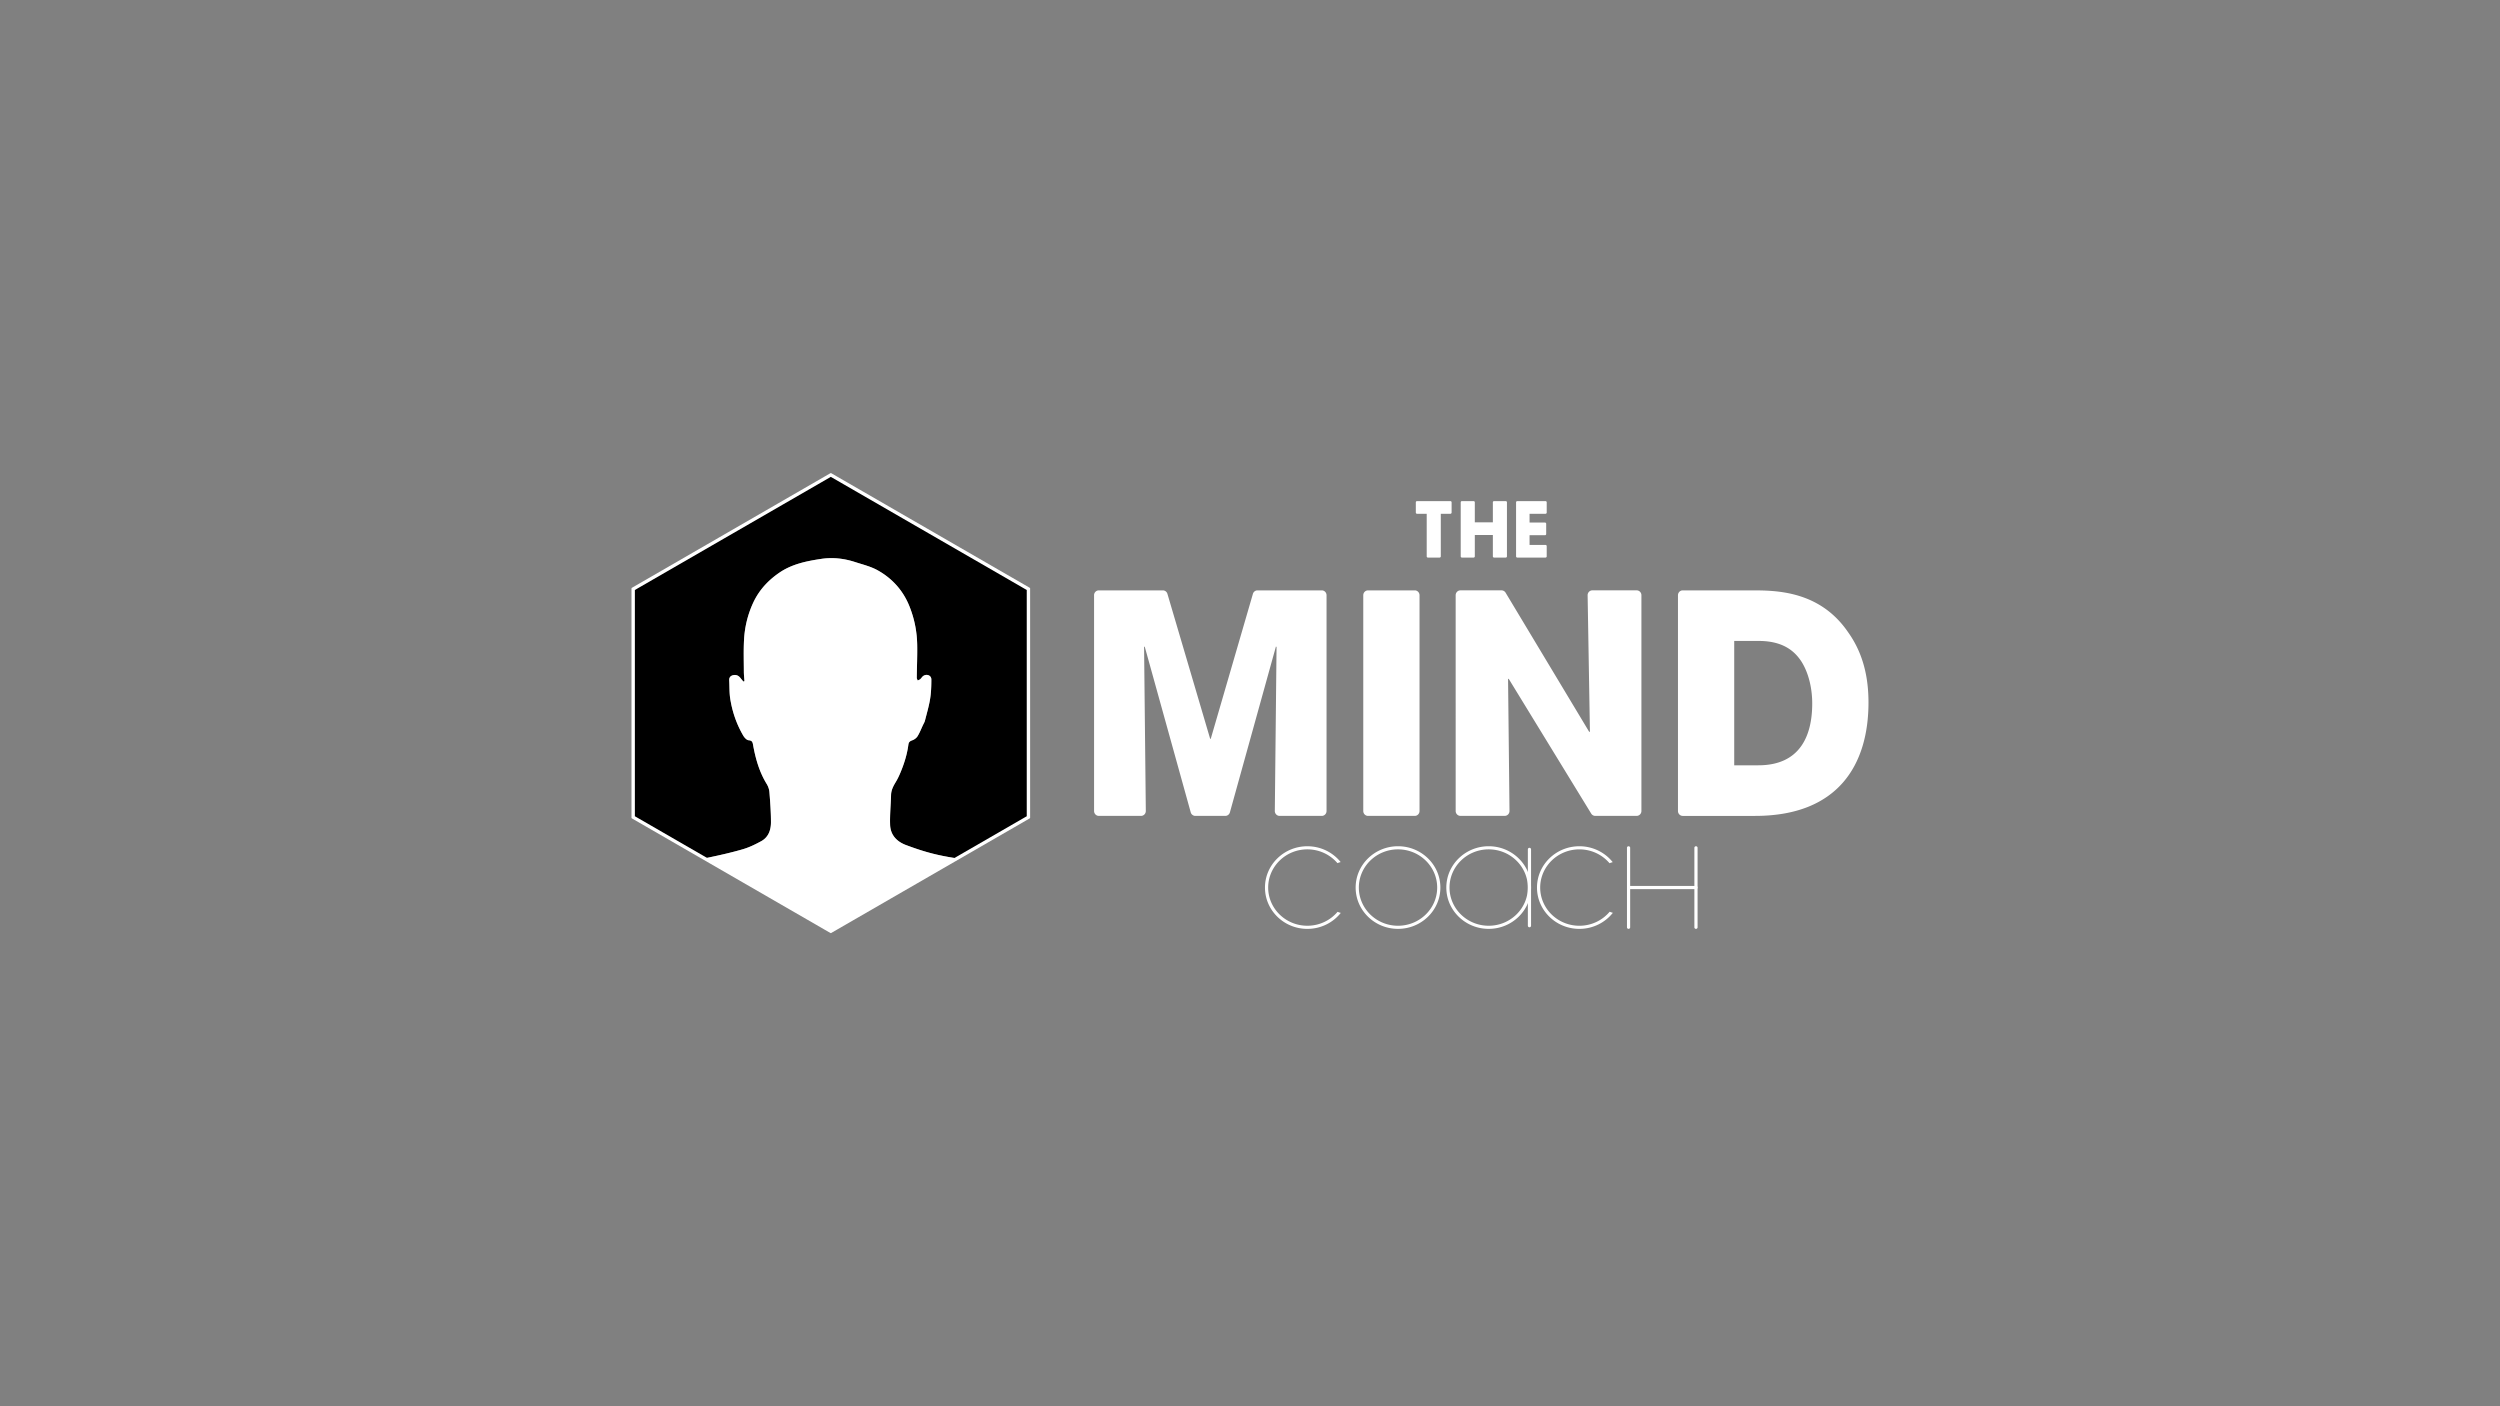
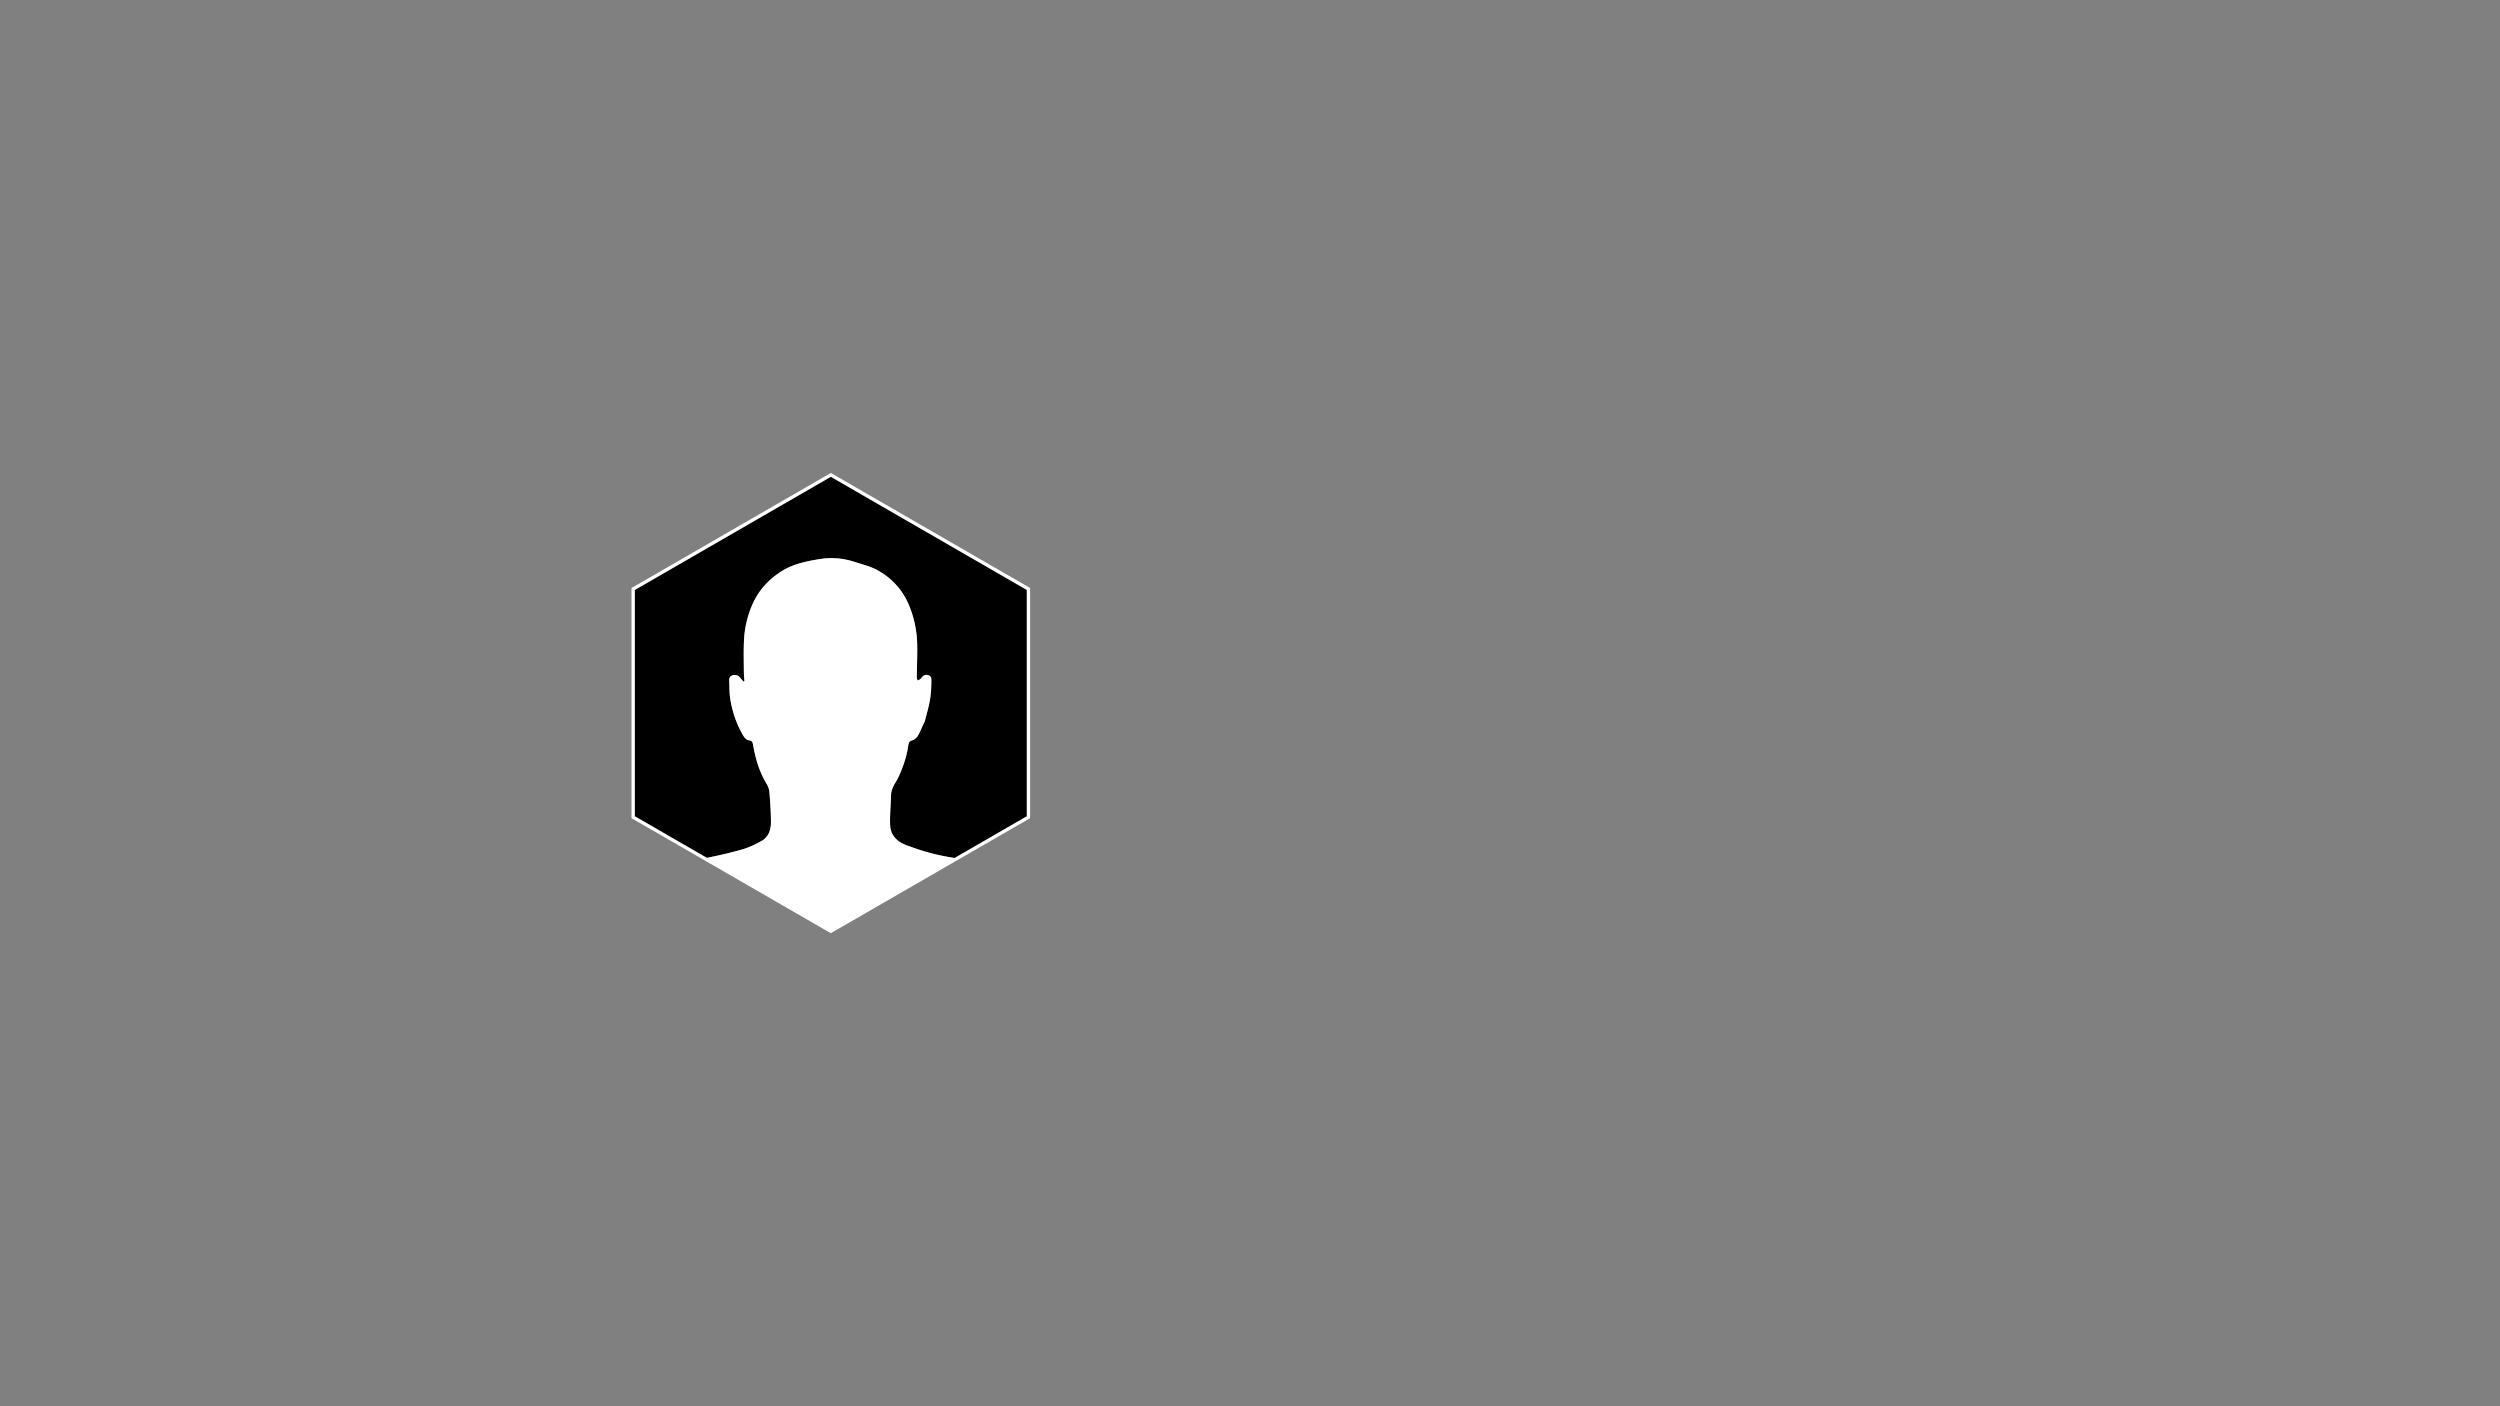
<svg xmlns="http://www.w3.org/2000/svg" id="Layer_1" data-name="Layer 1" viewBox="0 0 1920 1080">
  <rect x="0" y="0" width="1920" height="1080" fill="#808080" stroke="none" />
  <defs>
    <style>.cls-1{fill:#fff}</style>
  </defs>
-   <path d="M840.23 457.16c0-2.08 1.64-3.76 3.67-3.76h49.16c1.62 0 3.05 1.08 3.52 2.67l32.82 111.32h.46l32.37-111.3c.46-1.6 1.89-2.69 3.52-2.69h49.37c2.03 0 3.67 1.68 3.67 3.76v165.69c0 2.08-1.64 3.76-3.67 3.76h-32.39c-.98 0-1.92-.4-2.61-1.12a3.797 3.797 0 0 1-1.06-2.68l1.33-125.87-.45-.47-35.37 127.41c-.45 1.62-1.89 2.73-3.53 2.73h-23.03c-1.64 0-3.08-1.12-3.53-2.73l-35.37-127.41-.45.47 1.33 125.87c.01 1-.37 1.97-1.06 2.68s-1.63 1.12-2.61 1.12h-32.4c-2.03 0-3.67-1.68-3.67-3.76V457.16Zm206.76 0c0-2.08 1.64-3.76 3.67-3.76h35.87c2.03 0 3.67 1.68 3.67 3.76v165.69c0 2.08-1.64 3.76-3.67 3.76h-35.87c-2.03 0-3.67-1.68-3.67-3.76V457.16Zm70.96-.02c0-2.07 1.64-3.75 3.66-3.75h31.56c1.27 0 2.45.68 3.12 1.78l64.31 107.05.46-.47-1.77-104.56c-.02-1.01.36-1.98 1.05-2.69a3.61 3.61 0 0 1 2.61-1.12h34c2.02 0 3.66 1.68 3.66 3.75v165.71c0 2.07-1.64 3.75-3.66 3.75h-31.81c-1.26 0-2.43-.66-3.1-1.76l-63.4-103.57-.45.23 1.1 101.31c.01 1-.37 1.97-1.06 2.68-.69.71-1.63 1.11-2.6 1.11h-34.02c-2.02 0-3.66-1.68-3.66-3.75V457.13Zm170.73.02c0-2.08 1.64-3.76 3.67-3.76h52.34c18.98 0 52.81 0 74.76 32.3 11.66 16.39 15.55 34.88 15.55 53.84 0 47.28-22.87 87.07-87.11 87.07h-55.54c-2.03 0-3.67-1.68-3.67-3.76V457.16Zm43.2 130.59h18.52c32.24 0 41.39-22.94 41.39-47.52 0-9.83-2.06-22.23-8.23-32.07-5.03-7.72-13.72-15.92-32.93-15.92h-18.75v95.5Zm-236.17-193.17h-7.44c-.51 0-.92-.42-.92-.94v-7.85c0-.52.41-.94.92-.94h25.64c.51 0 .92.42.92.94v7.85c0 .52-.41.94-.92.94h-7.38v32.7c0 .52-.41.94-.92.94h-8.98c-.51 0-.92-.42-.92-.94v-32.7Zm26.12-8.79c0-.52.41-.94.92-.94h8.98c.51 0 .92.42.92.94v15.35h13.86v-15.35c0-.52.41-.94.92-.94h8.98c.51 0 .92.42.92.94v41.49c0 .52-.41.94-.92.94h-8.98c-.51 0-.92-.42-.92-.94v-16.41h-13.86v16.41c0 .52-.41.94-.92.94h-8.98c-.51 0-.92-.42-.92-.94v-41.49Zm42.51 0c0-.52.41-.94.92-.94h21.69c.51 0 .92.42.92.94v7.85c0 .52-.41.94-.92.94h-12.25v6.74h11.85c.51 0 .92.42.92.94v7.85c0 .52-.41.94-.92.94h-11.85v7.44h12.25c.51 0 .92.42.92.94v7.85c0 .52-.41.94-.92.94h-21.69c-.51 0-.92-.42-.92-.94v-41.49Zm-90.67 327.58c-17.94 0-32.54-14.23-32.54-31.73s14.6-31.73 32.54-31.73 32.54 14.23 32.54 31.73-14.6 31.73-32.54 31.73Zm0-61.06c-16.59 0-30.08 13.16-30.08 29.33s13.5 29.33 30.08 29.33 30.08-13.16 30.08-29.33-13.5-29.33-30.08-29.33Zm69.64 61.06c-17.94 0-32.54-14.23-32.54-31.73s14.6-31.73 32.54-31.73 32.54 14.23 32.54 31.73-14.6 31.73-32.54 31.73Zm0-61.06c-16.59 0-30.08 13.16-30.08 29.33s13.5 29.33 30.08 29.33 30.08-13.16 30.08-29.33-13.5-29.33-30.08-29.33Zm92.92 47.89c-5.52 6.57-13.91 10.78-23.28 10.78-16.59 0-30.08-13.16-30.08-29.33s13.5-29.33 30.08-29.33c9.31 0 17.65 4.15 23.17 10.64.8-.33 1.63-.6 2.46-.83-5.96-7.43-15.24-12.21-25.63-12.21-17.94 0-32.54 14.23-32.54 31.73s14.6 31.73 32.54 31.73c10.46 0 19.78-4.84 25.73-12.34a20.2 20.2 0 0 1-2.45-.84Zm-208.97.06c-5.52 6.54-13.88 10.71-23.22 10.71-16.59 0-30.08-13.16-30.08-29.33s13.5-29.33 30.08-29.33c9.28 0 17.59 4.12 23.11 10.58.81-.32 1.64-.59 2.48-.82-5.96-7.4-15.22-12.15-25.59-12.15-17.94 0-32.54 14.23-32.54 31.73s14.6 31.73 32.54 31.73c10.43 0 19.73-4.81 25.69-12.28-.84-.22-1.66-.5-2.47-.82Zm223.48 13.11c-.68 0-1.23-.54-1.23-1.2v-61.06c0-.66.55-1.2 1.23-1.2s1.23.54 1.23 1.2v61.06c0 .66-.55 1.2-1.23 1.2Zm51.77 0c-.68 0-1.23-.54-1.23-1.2v-61.06c0-.66.55-1.2 1.23-1.2s1.23.54 1.23 1.2v61.06c0 .66-.55 1.2-1.23 1.2Z" class="cls-1" />
-   <path d="M1250.68 681.64c0-.68.45-1.23 1-1.23h51c.55 0 1 .55 1 1.23s-.45 1.23-1 1.23h-51c-.55 0-1-.55-1-1.23Zm-76.06 30.53c-.68 0-1.23-.54-1.23-1.2V652.3c0-.66.55-1.2 1.23-1.2s1.23.54 1.23 1.2v58.67c0 .66-.55 1.2-1.23 1.2Z" class="cls-1" />
  <path d="M789.74 452.72s0-.08-.01-.12a.37.37 0 0 0-.05-.11c0-.01 0-.02-.02-.04a.575.575 0 0 0-.19-.19s0-.01-.02-.02L638.35 365h-.02c-.04-.02-.07-.04-.11-.05h-.06c-.08-.01-.16 0-.24.02-.03 0-.06.01-.09.02-.01 0-.03 0-.05.01l-151.1 87.24-.06.06c-.02.01-.04.01-.06.03-.02.02-.01.04-.03.06-.05.06-.08.13-.1.21 0 .04-.02.06-.03.1 0 .02-.01.03-.01.04v174.51c0 .04 0 .08.01.12.01.04.03.08.05.11 0 .01 0 .02.02.04.05.08.11.14.19.19l.02.02 54.5 31.47c.91-.16 1.12-.22 2.85-.59 8.86-1.85 17.71-3.85 26.38-6.37 4.92-1.43 9.67-3.74 14.18-6.21 5.6-3.07 7.48-8.61 7.5-14.46.02-7.71-.56-15.44-1.17-23.13-.16-2.09-.89-4.33-1.98-6.16l-.09-.15c-5.78-9.38-8.64-19.7-10.55-30.35-.34-1.92-.81-3.09-3.35-3.27-1.46-.1-3.2-1.97-4.08-3.46-5.22-8.89-8.52-18.51-10.08-28.62-.7-4.56-.48-9.25-.76-13.88-.14-2.3 1.06-3.59 3.13-4.04 2.24-.49 4.1.38 5.5 2.18.73.93 1.51 1.83 2.26 2.74.27-.11.55-.21.82-.32-.16-2.44-.45-4.88-.46-7.32-.03-8.17-.3-16.35.14-24.49.4-7.3 1.77-14.44 4.16-21.32.8-2.3 1.71-4.58 2.74-6.82 2.51-5.48 5.82-10.29 9.81-14.53 3.12-3.31 6.67-6.28 10.58-8.93 9.62-6.53 20.73-8.77 31.96-10.47 8.81-1.34 17.53-.35 25.98 2.41 5.87 1.91 12.07 3.39 17.38 6.35 5.73 3.2 10.68 7.17 14.81 11.87 3.9 4.46 7.07 9.58 9.44 15.38.28.67.54 1.35.79 2.03 3.38 8.94 5.12 18.17 5.32 27.67.17 8.51-.23 17.03-.32 25.55 0 .71.46 1.42.7 2.13.67-.33 1.44-.55 1.98-1.03.88-.76 1.46-1.89 2.41-2.52 2.66-1.74 6.1-.33 6.11 2.74 0 4.98-.16 10.01-.95 14.91-.92 5.66-2.56 11.22-3.98 16.8-.3 1.17-.99 2.25-1.52 3.36-1.34 2.84-2.46 5.81-4.11 8.48-.84 1.37-2.46 2.61-4 3.15-1.8.63-2.82 1.39-3.06 3.25-1.01 7.71-3.34 15.07-6.39 22.22-.95 2.23-2.01 4.44-3.27 6.52-.35.58-.69 1.15-1.02 1.73-1.43 2.56-2.56 5.19-2.64 8.27-.21 7.61-.98 15.23-.74 22.82.25 7.8 4.95 12.96 12.27 15.7 13.74 5.15 23.62 7.82 38.12 10.06.14.02.51.08.92.15l54.55-31.5.06-.06c.02-.01.04-.01.06-.03.02-.02.01-.04.03-.06.05-.06.08-.13.1-.21 0-.04.02-.06.03-.1 0-.02.01-.03.01-.04V452.72Z" />
  <path d="M695.87 649.03c-7.32-2.74-12.02-7.9-12.27-15.7-.24-7.59.53-15.21.74-22.82.08-3.07 1.21-5.71 2.64-8.27.33-.58.67-1.16 1.02-1.73 1.26-2.08 2.32-4.29 3.27-6.52 3.05-7.14 5.38-14.5 6.39-22.22.24-1.87 1.26-2.63 3.06-3.25 1.54-.54 3.16-1.78 4-3.15 1.64-2.66 2.77-5.63 4.11-8.48.52-1.11 1.22-2.19 1.52-3.36 1.42-5.58 3.06-11.13 3.98-16.8.79-4.9.96-9.94.95-14.91 0-3.07-3.45-4.48-6.11-2.74-.95.62-1.54 1.75-2.41 2.52-.54.47-1.31.69-1.98 1.03-.25-.71-.71-1.42-.7-2.13.09-8.52.49-17.04.32-25.55-.19-9.5-1.93-18.73-5.32-27.67-.26-.68-.52-1.35-.79-2.03-2.37-5.8-5.53-10.93-9.44-15.38-4.12-4.71-9.07-8.67-14.81-11.87-5.3-2.96-11.5-4.44-17.38-6.35-8.45-2.75-17.17-3.74-25.98-2.41-11.23 1.7-22.33 3.94-31.96 10.47-3.91 2.66-7.46 5.62-10.58 8.93-3.99 4.24-7.3 9.05-9.81 14.53a76.412 76.412 0 0 0-2.74 6.82c-2.39 6.89-3.76 14.02-4.16 21.32-.44 8.14-.18 16.33-.14 24.49.01 2.44.3 4.88.46 7.32-.27.11-.55.21-.82.32-.76-.91-1.54-1.81-2.26-2.74-1.4-1.8-3.26-2.67-5.5-2.18-2.07.45-3.27 1.74-3.13 4.04.28 4.63.05 9.32.76 13.88 1.56 10.11 4.87 19.73 10.08 28.62.88 1.49 2.62 3.35 4.08 3.46 2.54.18 3.01 1.35 3.35 3.27 1.91 10.65 4.77 20.97 10.55 30.35l.09.15c1.09 1.82 1.82 4.06 1.98 6.16.6 7.7 1.19 15.42 1.17 23.13-.01 5.84-1.9 11.39-7.5 14.46-4.51 2.47-9.25 4.77-14.18 6.21-8.67 2.53-17.52 4.52-26.38 6.37-1.73.36-1.94.43-2.85.59l96.6 55.77h.03c.04.02.07.04.11.05.05.01.1.02.15.02.1 0 .2-.03.29-.08l96.55-55.74c-.41-.07-.78-.13-.92-.15-14.5-2.23-24.38-4.91-38.12-10.06Z" class="cls-1" />
  <path d="m638.06 366.23 150.48 86.88v173.76l-150.48 86.88-150.48-86.88V453.11l150.48-86.88m.01-2.87c-.06 0-.11 0-.16.02-.03 0-.06.01-.09.02-.01 0-.03 0-.05.01l-152.48 88.03-.06.06c-.02.01-.04.01-.06.03-.02.02-.01.04-.03.06-.05.06-.08.13-.11.21 0 .04-.02.06-.03.1 0 .02-.01.03-.01.04v176.1c0 .04 0 .08.01.12.01.04.03.08.05.11 0 .01 0 .02.02.04.05.08.11.14.19.19l.02.02 152.48 88.03h.03c.04.02.07.04.12.05.05.01.1.02.15.02.1 0 .2-.03.29-.08l152.48-88.03s.04-.05.06-.06c.02-.01.04-.01.06-.03.02-.02.01-.04.03-.06.05-.06.08-.13.11-.21 0-.04.02-.07.03-.1 0-.02.01-.03.01-.04v-176.1c0-.04 0-.08-.01-.12a.37.37 0 0 0-.05-.11c0-.01 0-.02-.02-.04a.575.575 0 0 0-.19-.19s0-.01-.02-.02L638.36 363.4h-.03c-.04-.02-.07-.04-.12-.05h-.14Z" class="cls-1" />
</svg>